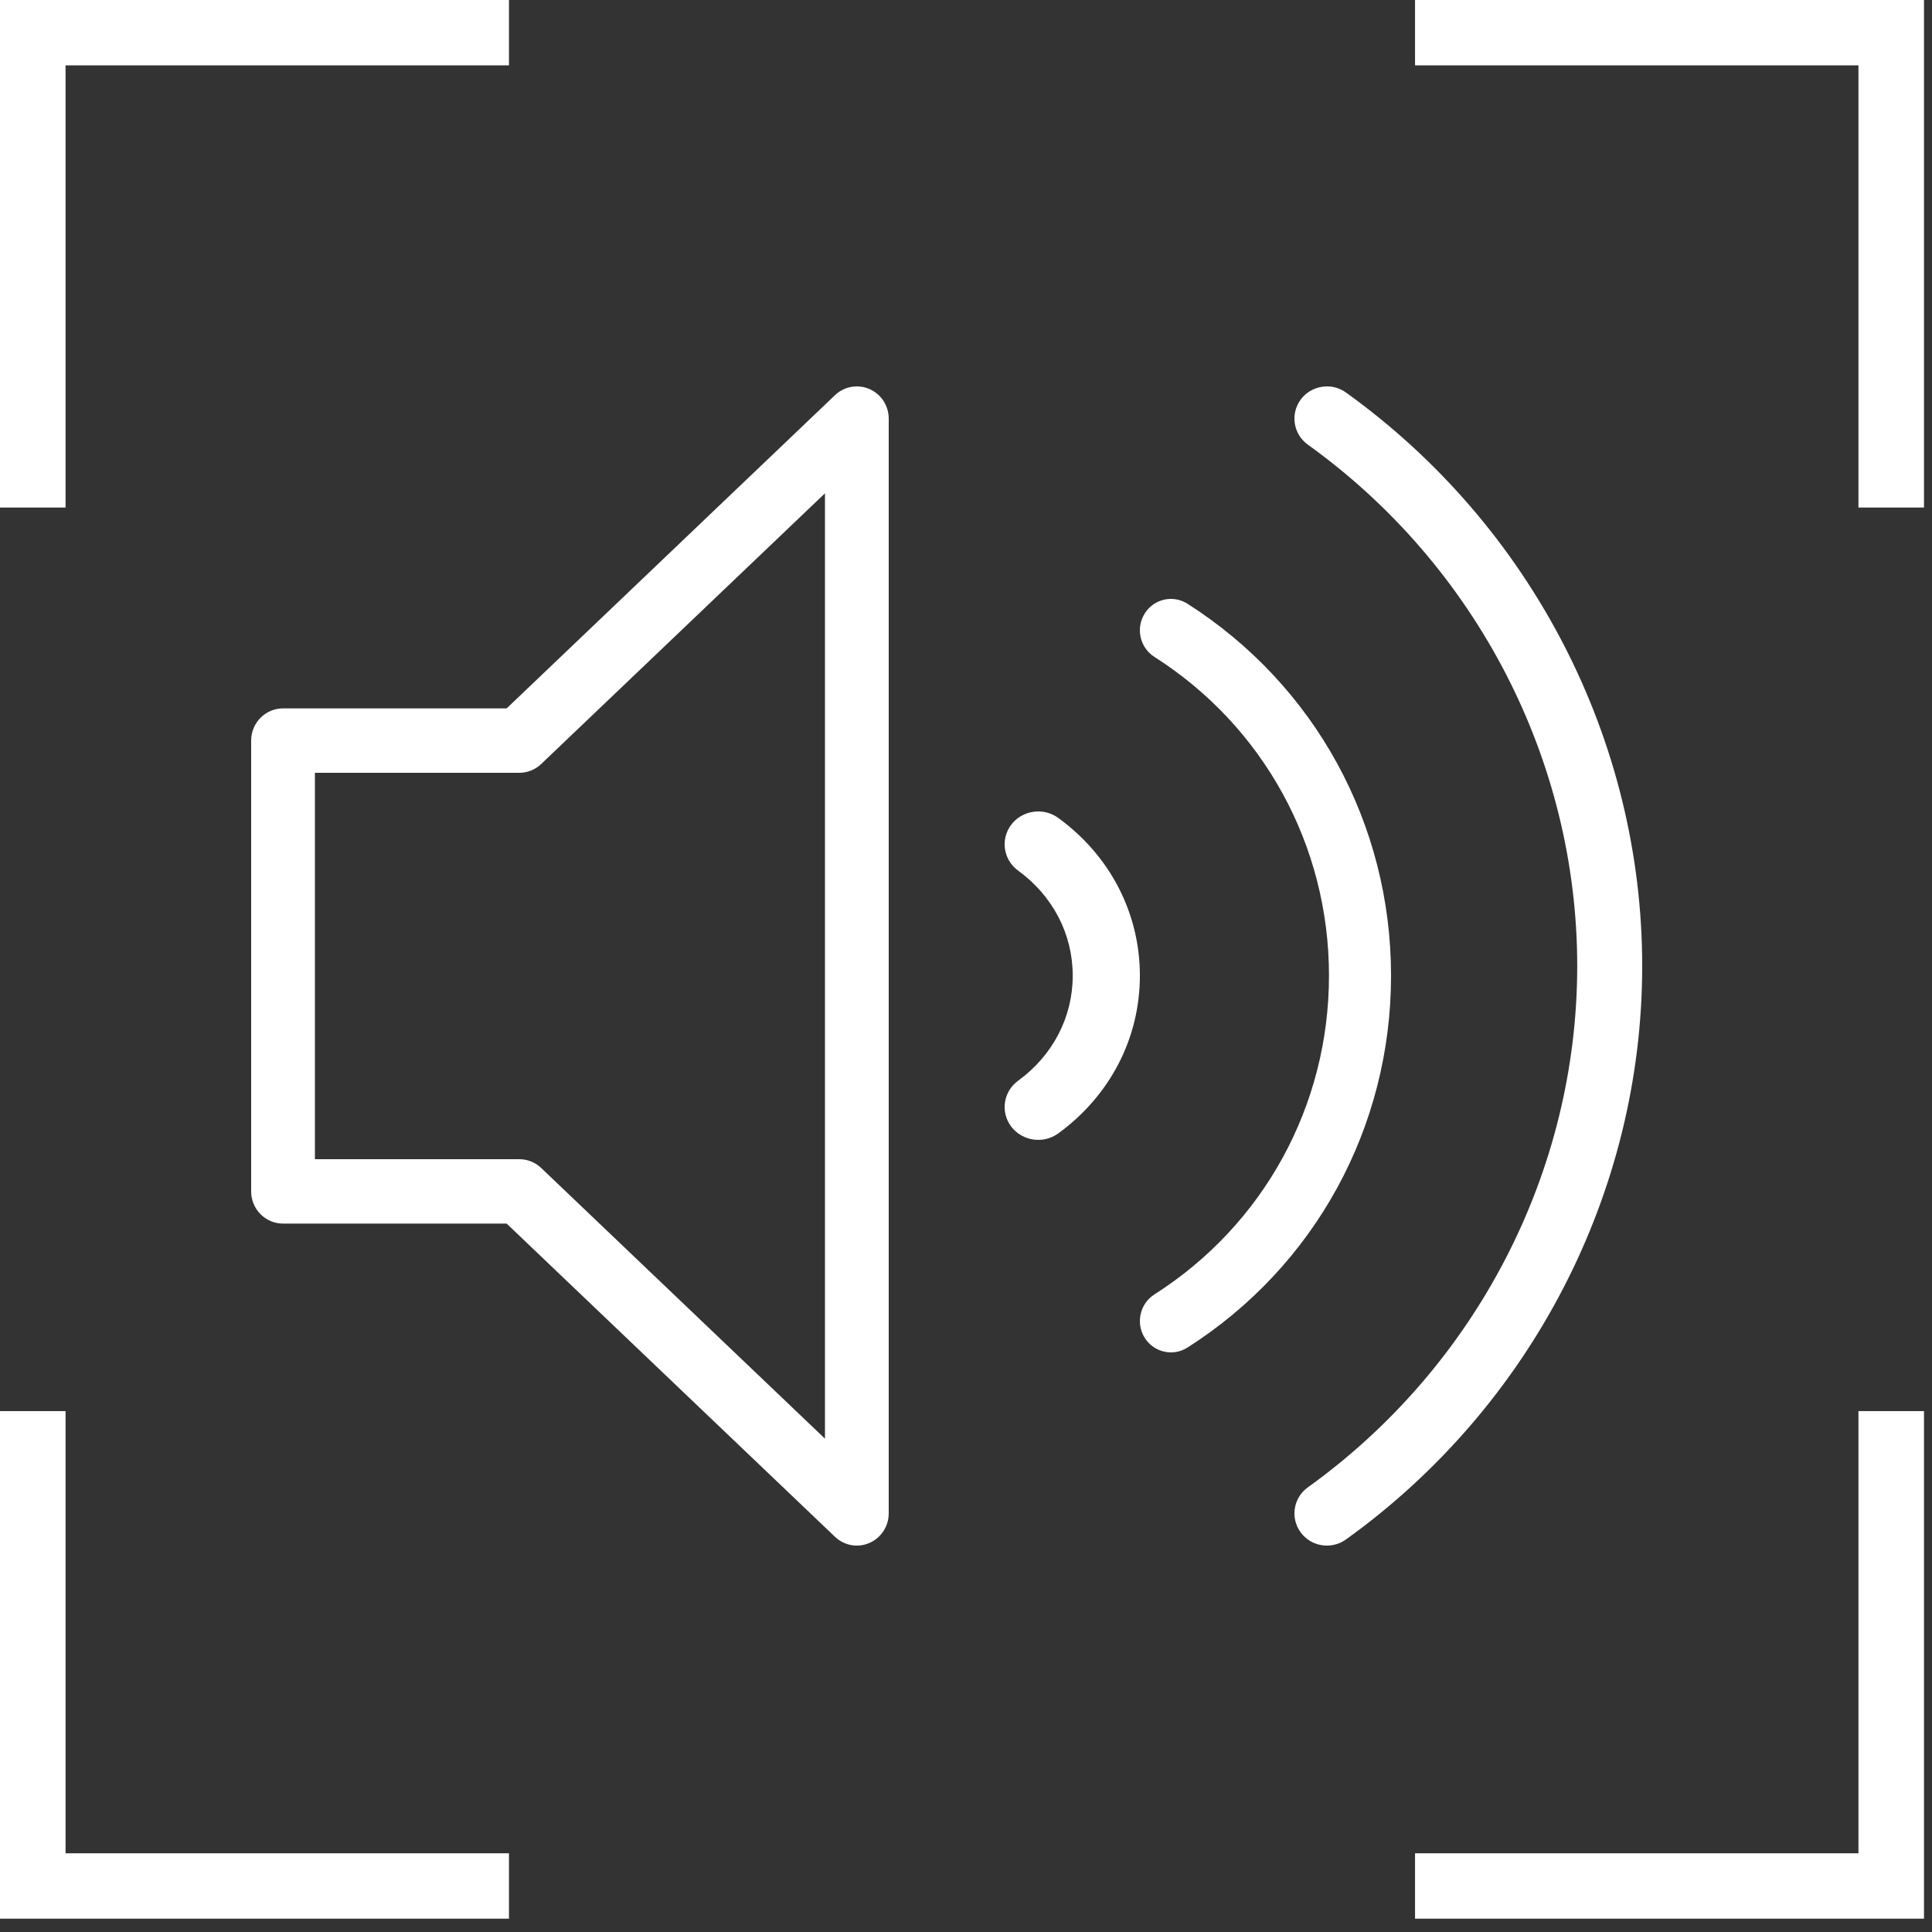
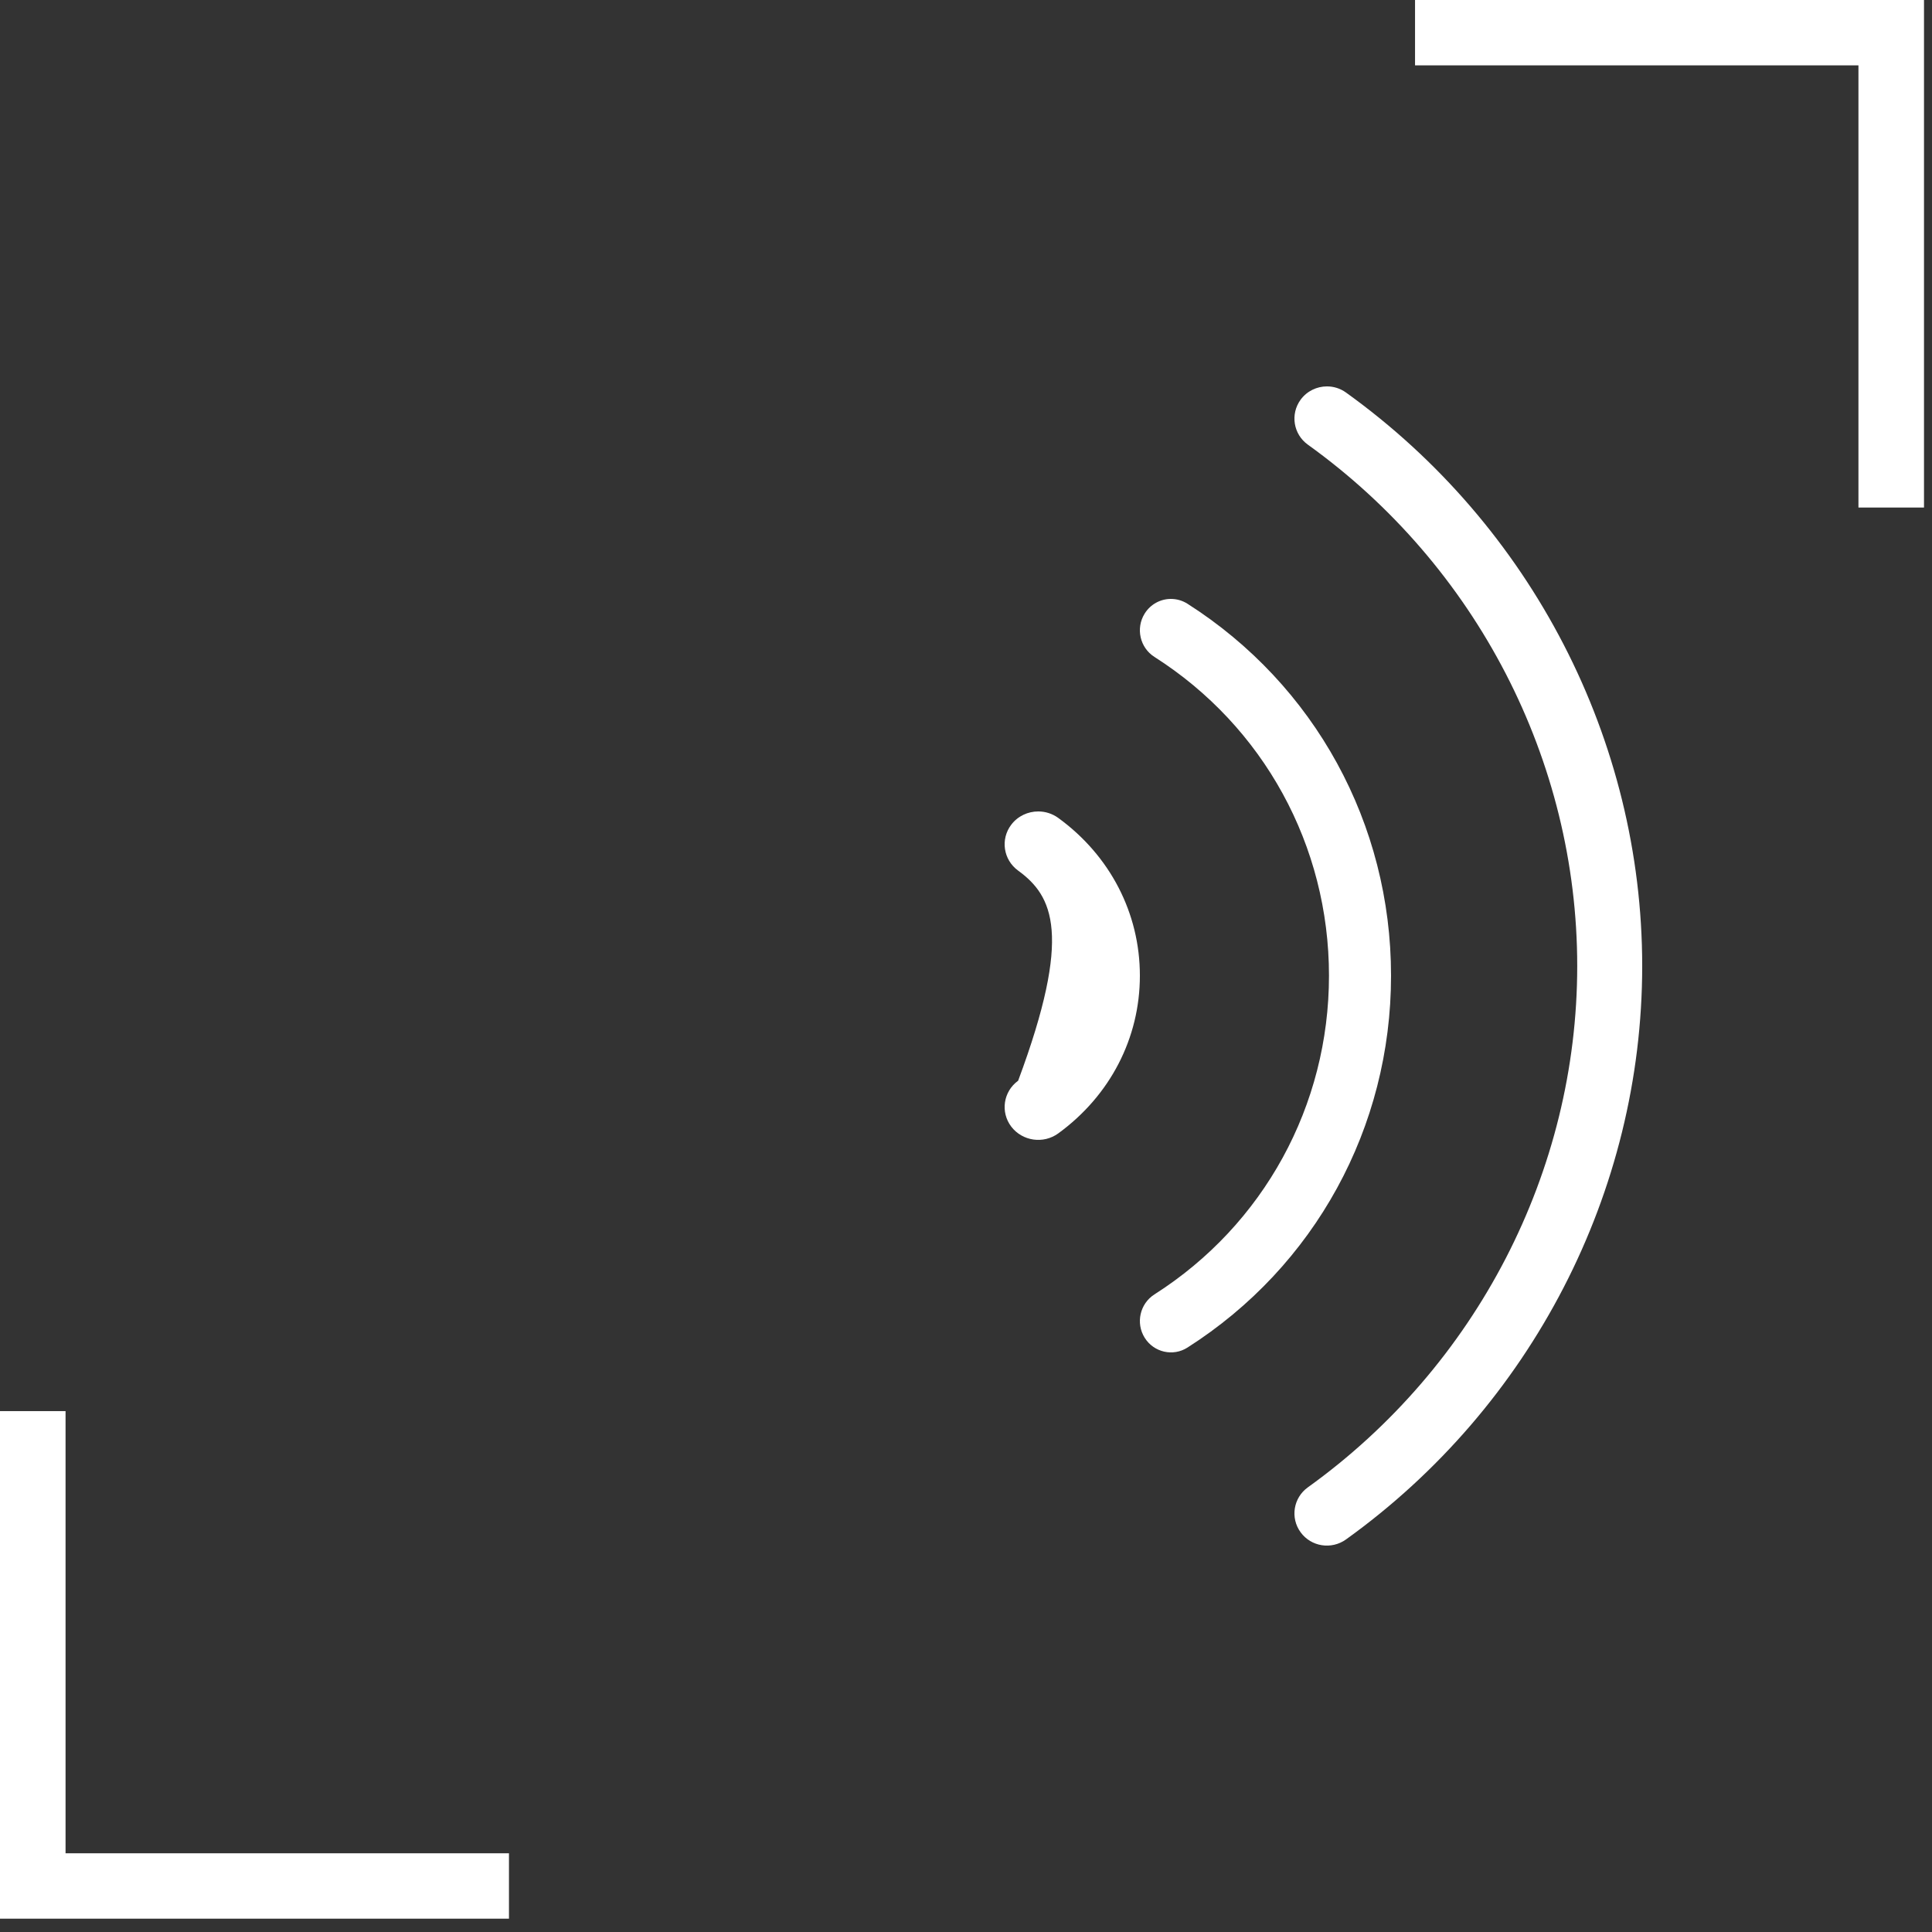
<svg xmlns="http://www.w3.org/2000/svg" width="100" height="100" viewBox="0 0 100 100" fill="none">
  <rect x="0" y="0" width="100" height="100" fill="#333333" stroke="none" />
  <g clip-path="url(#clip0_3954_4887)">
    <path d="M0 73.039V99.31H26.344V95.926H3.393V73.039H0Z" fill="white" />
-     <path d="M96.193 73.039V95.926H73.242V99.31H99.586V73.039H96.193Z" fill="white" />
-     <path d="M26.344 0H0V26.27H3.393V3.383H26.344V0Z" fill="white" />
    <path d="M99.586 26.27V0H73.242V3.383H96.193V26.27H99.586Z" fill="white" />
-     <path d="M45.002 79.862C44.403 80.128 43.696 80.002 43.217 79.543L26.224 63.333H14.65C13.738 63.333 13 62.587 13 61.666V38.333C13 37.412 13.738 36.666 14.65 36.666H26.224L43.217 20.456C43.53 20.156 43.937 20 44.35 20C44.571 20 44.793 20.044 45.003 20.137C45.608 20.399 46 21.001 46 21.667V78.333C46 78.998 45.608 79.6 45.002 79.862ZM42.7 25.534L28.013 39.544C27.707 39.837 27.3 40 26.88 40H16.3V60H26.88C27.3 60 27.707 60.163 28.013 60.455L42.7 74.465V25.534Z" fill="white" />
    <path d="M69.668 79.682C68.91 80.224 67.861 80.055 67.32 79.311C66.775 78.566 66.943 77.524 67.695 76.984C76.426 70.714 81.637 60.626 81.637 50C81.637 39.373 76.426 29.285 67.695 23.016C66.943 22.476 66.775 21.434 67.32 20.688C67.649 20.239 68.163 20 68.683 20C69.025 20 69.369 20.102 69.668 20.317C79.268 27.212 85 38.309 85 50C85 61.691 79.268 72.788 69.668 79.682Z" fill="white" />
    <path d="M61.461 69.751C60.716 70.227 59.72 70 59.247 69.24C58.775 68.482 59.001 67.479 59.752 66.999C65.409 63.397 68.788 57.229 68.788 50.5C68.788 43.772 65.409 37.603 59.752 34.001C59 33.522 58.775 32.519 59.247 31.76C59.553 31.268 60.075 31 60.608 31C60.9 31 61.196 31.081 61.462 31.249C68.06 35.451 72 42.646 72 50.5C72 58.354 68.06 65.549 61.461 69.751Z" fill="white" />
-     <path d="M54.777 58.663C54.006 59.226 52.918 59.066 52.344 58.316C51.771 57.562 51.93 56.496 52.699 55.937C54.495 54.629 55.524 52.648 55.524 50.5C55.524 48.352 54.495 46.371 52.699 45.063C51.93 44.504 51.771 43.438 52.344 42.684C52.686 42.236 53.208 42 53.74 42C54.1 42 54.465 42.11 54.777 42.337C57.461 44.291 59 47.268 59 50.5C59 53.732 57.46 56.709 54.777 58.663Z" fill="white" />
+     <path d="M54.777 58.663C54.006 59.226 52.918 59.066 52.344 58.316C51.771 57.562 51.93 56.496 52.699 55.937C55.524 48.352 54.495 46.371 52.699 45.063C51.93 44.504 51.771 43.438 52.344 42.684C52.686 42.236 53.208 42 53.74 42C54.1 42 54.465 42.11 54.777 42.337C57.461 44.291 59 47.268 59 50.5C59 53.732 57.46 56.709 54.777 58.663Z" fill="white" />
  </g>
  <defs>
    <clipPath id="clip0_3954_4887">
      <rect width="100" height="100" fill="white" />
    </clipPath>
  </defs>
</svg>